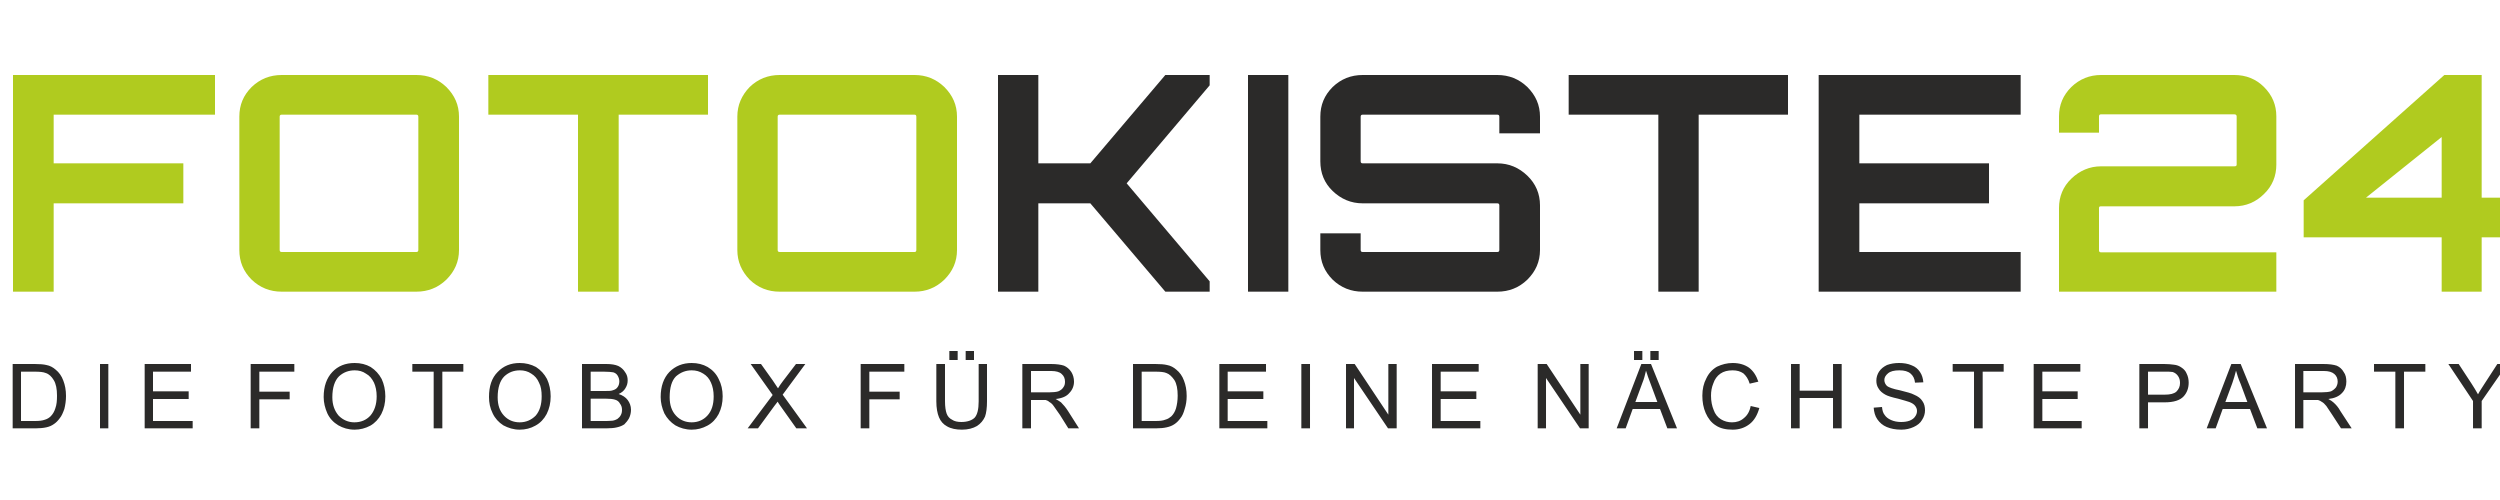
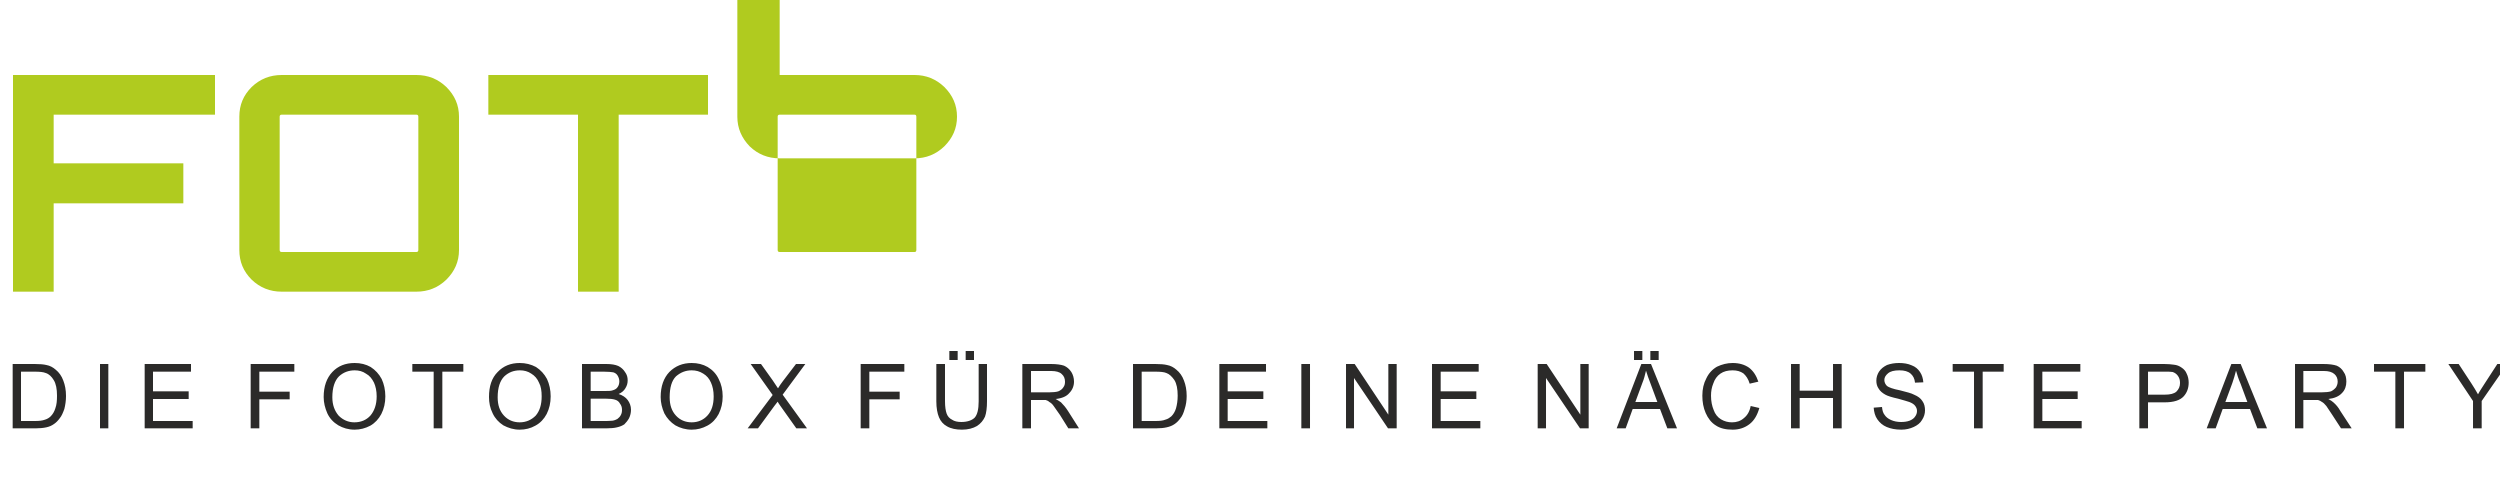
<svg xmlns="http://www.w3.org/2000/svg" xml:space="preserve" width="75mm" height="15mm" version="1.1" style="shape-rendering:geometricPrecision; text-rendering:geometricPrecision; image-rendering:optimizeQuality; fill-rule:evenodd; clip-rule:evenodd" viewBox="0 0 7500 1500">
  <defs>
    <style type="text/css">
   
    .fil1 {fill:#2B2A29}
    .fil0 {fill:#B0CB1F}
   
  </style>
  </defs>
  <g id="Ebene_x0020_1">
-     <path class="fil0" d="M39 225l606 0 0 119 -484 0 0 146 389 0 0 120 -389 0 0 265 -122 0 0 -650zm806 0l404 0c35,0 65,12 90,36 25,25 38,54 38,89l0 400c0,35 -13,64 -38,89 -25,24 -55,36 -90,36l-404 0c-35,0 -65,-12 -90,-36 -25,-25 -37,-54 -37,-89l0 -400c0,-35 12,-64 37,-89 25,-24 55,-36 90,-36zm0 531l404 0c4,0 6,-2 6,-6l0 -400c0,-4 -2,-6 -6,-6l-404 0c-4,0 -6,2 -6,6l0 400c0,4 2,6 6,6zm620 -531l659 0 0 119 -268 0 0 531 -122 0 0 -531 -269 0 0 -119zm874 0l405 0c34,0 64,12 89,36 25,25 38,54 38,89l0 400c0,35 -13,64 -38,89 -25,24 -55,36 -89,36l-405 0c-35,0 -65,-12 -90,-36 -24,-25 -37,-54 -37,-89l0 -400c0,-35 13,-64 37,-89 25,-24 55,-36 90,-36zm0 531l405 0c3,0 5,-2 5,-6l0 -400c0,-4 -2,-6 -5,-6l-405 0c-4,0 -6,2 -6,6l0 400c0,4 2,6 6,6z" />
-     <path class="fil1" d="M3496 225l133 0 0 31 -249 294 249 294 0 31 -133 0 -225 -265 -156 0 0 265 -121 0 0 -650 121 0 0 265 156 0 225 -265zm248 650l0 -650 121 0 0 650 -121 0zm876 -525l0 50 -122 0 0 -50c0,-4 -2,-6 -6,-6l-404 0c-4,0 -6,2 -6,6l0 134c0,4 2,6 6,6l404 0c35,0 65,13 90,37 25,24 38,54 38,89l0 134c0,35 -13,64 -38,89 -25,24 -55,36 -90,36l-404 0c-35,0 -65,-12 -90,-36 -25,-25 -37,-54 -37,-89l0 -50 121 0 0 50c0,4 2,6 6,6l404 0c4,0 6,-2 6,-6l0 -134c0,-4 -2,-6 -6,-6l-404 0c-35,0 -65,-13 -90,-37 -25,-24 -37,-54 -37,-89l0 -134c0,-35 12,-64 37,-89 25,-24 55,-36 90,-36l404 0c35,0 65,12 90,36 25,25 38,54 38,89zm86 -125l658 0 0 119 -268 0 0 531 -121 0 0 -531 -269 0 0 -119zm1356 0l0 119 -484 0 0 146 389 0 0 120 -389 0 0 146 484 0 0 119 -606 0 0 -650 606 0z" />
-     <path class="fil0" d="M6303 225l400 0c35,0 65,12 89,36 25,25 37,54 37,88l0 145c0,34 -12,64 -37,88 -24,24 -54,37 -89,37l-400 0c-4,0 -6,1 -6,5l0 127c0,4 2,6 6,6l526 0 0 118 -652 0 0 -251c0,-34 12,-64 37,-88 25,-24 55,-37 89,-37l400 0c4,0 7,-1 7,-5l0 -145c0,-4 -3,-6 -7,-6l-400 0c-4,0 -6,2 -6,6l0 49 -120 0 0 -49c0,-34 12,-63 37,-88 25,-24 55,-36 89,-36zm1142 368l93 0 0 119 -93 0 0 163 -120 0 0 -163 -414 0 0 -111 422 -376 112 0 0 368zm-120 -182l-227 182 227 0 0 -182z" />
+     <path class="fil0" d="M39 225l606 0 0 119 -484 0 0 146 389 0 0 120 -389 0 0 265 -122 0 0 -650zm806 0l404 0c35,0 65,12 90,36 25,25 38,54 38,89l0 400c0,35 -13,64 -38,89 -25,24 -55,36 -90,36l-404 0c-35,0 -65,-12 -90,-36 -25,-25 -37,-54 -37,-89l0 -400c0,-35 12,-64 37,-89 25,-24 55,-36 90,-36zm0 531l404 0c4,0 6,-2 6,-6l0 -400c0,-4 -2,-6 -6,-6l-404 0c-4,0 -6,2 -6,6l0 400c0,4 2,6 6,6zm620 -531l659 0 0 119 -268 0 0 531 -122 0 0 -531 -269 0 0 -119zm874 0l405 0c34,0 64,12 89,36 25,25 38,54 38,89c0,35 -13,64 -38,89 -25,24 -55,36 -89,36l-405 0c-35,0 -65,-12 -90,-36 -24,-25 -37,-54 -37,-89l0 -400c0,-35 13,-64 37,-89 25,-24 55,-36 90,-36zm0 531l405 0c3,0 5,-2 5,-6l0 -400c0,-4 -2,-6 -5,-6l-405 0c-4,0 -6,2 -6,6l0 400c0,4 2,6 6,6z" />
    <path class="fil1" d="M38 1285l0 -193 66 0c15,0 27,1 35,3 11,2 20,7 28,14 10,8 18,19 23,33 5,13 8,28 8,46 0,14 -2,27 -5,39 -4,11 -8,21 -14,28 -5,7 -11,13 -17,17 -7,5 -14,8 -23,10 -9,2 -20,3 -31,3l-70 0zm25 -22l42 0c12,0 22,-1 30,-4 7,-2 13,-6 17,-10 6,-6 11,-14 14,-24 4,-11 5,-23 5,-38 0,-20 -3,-36 -10,-47 -6,-10 -14,-18 -24,-21 -7,-3 -18,-4 -33,-4l-41 0 0 148zm237 22l0 -193 25 0 0 193 -25 0zm134 0l0 -193 139 0 0 23 -114 0 0 59 107 0 0 23 -107 0 0 66 119 0 0 22 -144 0zm318 0l0 -193 131 0 0 23 -105 0 0 60 91 0 0 23 -91 0 0 87 -26 0zm219 -94c0,-32 9,-57 26,-75 17,-18 39,-27 67,-27 18,0 34,4 48,12 14,9 25,21 33,36 7,15 11,33 11,52 0,20 -4,37 -12,53 -8,15 -19,27 -33,35 -15,8 -31,12 -47,12 -19,0 -35,-5 -49,-13 -15,-9 -26,-21 -33,-36 -7,-16 -11,-32 -11,-49zm26 1c0,23 7,41 19,55 13,13 29,20 47,20 20,0 36,-7 48,-20 12,-14 19,-33 19,-58 0,-16 -3,-30 -8,-41 -6,-12 -13,-21 -24,-27 -10,-7 -21,-10 -34,-10 -18,0 -34,6 -47,18 -13,13 -20,34 -20,63zm304 93l0 -170 -64 0 0 -23 153 0 0 23 -63 0 0 170 -26 0zm166 -94c0,-32 8,-57 26,-75 17,-18 39,-27 66,-27 18,0 34,4 49,12 14,9 25,21 33,36 7,15 11,33 11,52 0,20 -4,37 -12,53 -8,15 -19,27 -34,35 -14,8 -30,12 -47,12 -18,0 -34,-5 -49,-13 -14,-9 -25,-21 -32,-36 -8,-16 -11,-32 -11,-49zm26 1c0,23 6,41 19,55 12,13 28,20 47,20 19,0 35,-7 48,-20 12,-14 18,-33 18,-58 0,-16 -2,-30 -8,-41 -5,-12 -13,-21 -23,-27 -10,-7 -22,-10 -34,-10 -19,0 -34,6 -47,18 -13,13 -20,34 -20,63zm253 93l0 -193 73 0c15,0 27,2 36,6 8,4 15,10 20,18 6,8 8,16 8,25 0,9 -2,16 -7,24 -4,7 -11,13 -20,17 12,4 21,10 27,18 6,8 10,18 10,29 0,9 -2,18 -6,26 -4,7 -9,13 -14,18 -6,4 -13,7 -22,9 -8,2 -19,3 -31,3l-74 0zm26 -112l42 0c11,0 19,0 24,-2 7,-2 12,-5 15,-10 3,-4 5,-10 5,-17 0,-6 -2,-12 -5,-17 -3,-5 -7,-8 -13,-10 -6,-1 -15,-2 -29,-2l-39 0 0 58zm0 90l48 0c8,0 14,-1 18,-1 6,-1 10,-3 14,-5 4,-3 8,-7 10,-11 3,-5 4,-10 4,-17 0,-7 -2,-13 -6,-18 -3,-6 -8,-10 -15,-12 -6,-2 -16,-3 -28,-3l-45 0 0 67zm210 -72c0,-32 9,-57 26,-75 18,-18 40,-27 67,-27 18,0 34,4 48,12 15,9 26,21 33,36 8,15 12,33 12,52 0,20 -4,37 -12,53 -8,15 -19,27 -34,35 -15,8 -30,12 -47,12 -18,0 -35,-5 -49,-13 -14,-9 -25,-21 -33,-36 -7,-16 -11,-32 -11,-49zm27 1c0,23 6,41 19,55 12,13 28,20 47,20 19,0 35,-7 47,-20 13,-14 19,-33 19,-58 0,-16 -3,-30 -8,-41 -5,-12 -13,-21 -23,-27 -11,-7 -22,-10 -35,-10 -18,0 -33,6 -47,18 -13,13 -19,34 -19,63zm234 93l75 -100 -66 -93 31 0 35 49c7,11 13,19 16,24 4,-7 9,-14 15,-22l39 -51 28 0 -68 92 73 101 -32 0 -49 -69c-2,-3 -5,-7 -7,-11 -5,6 -8,11 -10,13l-49 67 -31 0zm339 0l0 -193 131 0 0 23 -105 0 0 60 91 0 0 23 -91 0 0 87 -26 0zm354 -193l25 0 0 112c0,19 -2,35 -6,46 -5,11 -13,21 -24,28 -12,7 -27,11 -45,11 -18,0 -33,-3 -45,-10 -11,-6 -19,-15 -24,-27 -5,-12 -8,-28 -8,-48l0 -112 26 0 0 112c0,16 2,29 5,37 3,8 8,14 16,18 7,5 17,7 28,7 18,0 32,-5 40,-13 8,-9 12,-25 12,-49l0 -112zm-88 -12l0 -27 25 0 0 27 -25 0zm49 0l0 -27 25 0 0 27 -25 0zm170 205l0 -193 86 0c17,0 30,2 39,5 9,4 16,10 22,19 5,8 8,18 8,29 0,13 -5,25 -14,34 -8,10 -22,16 -41,18 7,4 12,7 16,10 7,7 14,15 21,26l33 52 -32 0 -25 -40c-8,-11 -14,-20 -19,-27 -4,-6 -9,-10 -13,-12 -3,-3 -7,-5 -11,-6 -3,0 -8,0 -15,0l-29 0 0 85 -26 0zm26 -108l55 0c11,0 21,-1 27,-3 7,-3 12,-7 15,-12 4,-5 5,-11 5,-17 0,-9 -3,-17 -10,-23 -6,-6 -17,-9 -31,-9l-61 0 0 64zm306 108l0 -193 67 0c15,0 27,1 35,3 11,2 20,7 28,14 10,8 18,19 23,33 5,13 8,28 8,46 0,14 -2,27 -6,39 -3,11 -7,21 -13,28 -5,7 -11,13 -17,17 -7,5 -15,8 -24,10 -9,2 -19,3 -31,3l-70 0zm26 -22l41 0c13,0 23,-1 30,-4 8,-2 13,-6 18,-10 6,-6 11,-14 14,-24 3,-11 5,-23 5,-38 0,-20 -3,-36 -10,-47 -7,-10 -15,-18 -24,-21 -7,-3 -18,-4 -33,-4l-41 0 0 148zm233 22l0 -193 140 0 0 23 -115 0 0 59 107 0 0 23 -107 0 0 66 119 0 0 22 -144 0zm246 0l0 -193 26 0 0 193 -26 0zm134 0l0 -193 26 0 101 152 0 -152 25 0 0 193 -26 0 -102 -151 0 151 -24 0zm258 0l0 -193 140 0 0 23 -114 0 0 59 107 0 0 23 -107 0 0 66 119 0 0 22 -145 0zm317 0l0 -193 27 0 101 152 0 -152 25 0 0 193 -26 0 -102 -151 0 151 -25 0zm237 0l74 -193 29 0 78 193 -29 0 -22 -58 -82 0 -21 58 -27 0zm56 -79l66 0 -20 -54c-6,-16 -11,-29 -14,-40 -3,13 -6,25 -11,37l-21 57zm-4 -126l0 -27 25 0 0 27 -25 0zm49 0l0 -27 25 0 0 27 -25 0zm301 138l26 6c-6,21 -15,37 -29,48 -14,11 -31,17 -51,17 -21,0 -38,-4 -51,-13 -13,-8 -23,-21 -30,-37 -7,-16 -10,-33 -10,-52 0,-20 4,-37 12,-52 7,-15 18,-27 32,-35 15,-7 30,-11 47,-11 20,0 36,5 49,14 13,10 22,24 28,42l-26 6c-4,-14 -11,-24 -19,-31 -9,-6 -19,-9 -32,-9 -15,0 -27,3 -37,10 -10,7 -17,17 -21,29 -5,12 -7,24 -7,37 0,17 3,31 8,43 4,12 12,22 22,28 10,6 21,9 33,9 14,0 26,-4 36,-13 10,-8 17,-20 20,-36zm121 67l0 -193 26 0 0 80 100 0 0 -80 26 0 0 193 -26 0 0 -91 -100 0 0 91 -26 0zm248 -62l25 -2c1,10 3,18 8,24 4,6 10,11 19,15 9,4 19,6 30,6 9,0 18,-1 26,-4 7,-3 13,-7 16,-12 4,-5 6,-11 6,-17 0,-6 -2,-11 -6,-16 -3,-4 -9,-8 -17,-11 -5,-2 -17,-5 -34,-10 -18,-4 -31,-8 -38,-12 -9,-5 -16,-11 -20,-18 -5,-7 -7,-15 -7,-24 0,-10 3,-19 8,-27 6,-9 14,-15 24,-20 11,-4 23,-6 36,-6 14,0 27,2 38,7 11,4 19,11 25,20 6,9 9,19 10,31l-25 1c-1,-12 -6,-21 -13,-27 -8,-7 -19,-10 -34,-10 -16,0 -27,3 -34,9 -7,6 -11,12 -11,20 0,7 3,13 8,18 5,4 18,9 39,13 20,5 35,9 42,13 12,5 20,11 25,19 6,8 8,18 8,28 0,10 -3,20 -9,29 -5,9 -14,16 -25,21 -11,5 -23,8 -37,8 -18,0 -32,-3 -44,-8 -12,-5 -21,-13 -28,-23 -7,-10 -10,-22 -11,-35zm301 62l0 -170 -64 0 0 -23 153 0 0 23 -63 0 0 170 -26 0zm179 0l0 -193 140 0 0 23 -114 0 0 59 106 0 0 23 -106 0 0 66 118 0 0 22 -144 0zm317 0l0 -193 74 0c12,0 22,1 29,2 10,1 17,4 24,9 6,4 12,10 15,18 4,8 6,17 6,27 0,16 -5,30 -15,41 -11,12 -30,18 -57,18l-50 0 0 78 -26 0zm26 -101l50 0c17,0 28,-3 35,-9 7,-7 11,-15 11,-26 0,-9 -2,-15 -6,-21 -4,-6 -10,-10 -16,-12 -5,-1 -13,-1 -24,-1l-50 0 0 69zm176 101l74 -193 28 0 79 193 -29 0 -22 -58 -82 0 -21 58 -27 0zm56 -79l66 0 -20 -54c-7,-16 -11,-29 -14,-40 -3,13 -7,25 -11,37l-21 57zm209 79l0 -193 85 0c18,0 31,2 40,5 9,4 16,10 21,19 6,8 8,18 8,29 0,13 -4,25 -13,34 -9,10 -23,16 -41,18 7,4 12,7 15,10 8,7 15,15 21,26l34 52 -32 0 -26 -40c-7,-11 -13,-20 -18,-27 -5,-6 -9,-10 -13,-12 -4,-3 -8,-5 -12,-6 -3,0 -7,0 -14,0l-30 0 0 85 -25 0zm25 -108l55 0c12,0 21,-1 28,-3 6,-3 11,-7 15,-12 3,-5 5,-11 5,-17 0,-9 -3,-17 -10,-23 -7,-6 -17,-9 -31,-9l-62 0 0 64zm276 108l0 -170 -64 0 0 -23 154 0 0 23 -64 0 0 170 -26 0zm233 0l0 -82 -74 -111 31 0 38 58c7,11 14,22 20,33 5,-10 13,-21 21,-34l37 -57 30 0 -77 111 0 82 -26 0z" />
  </g>
</svg>